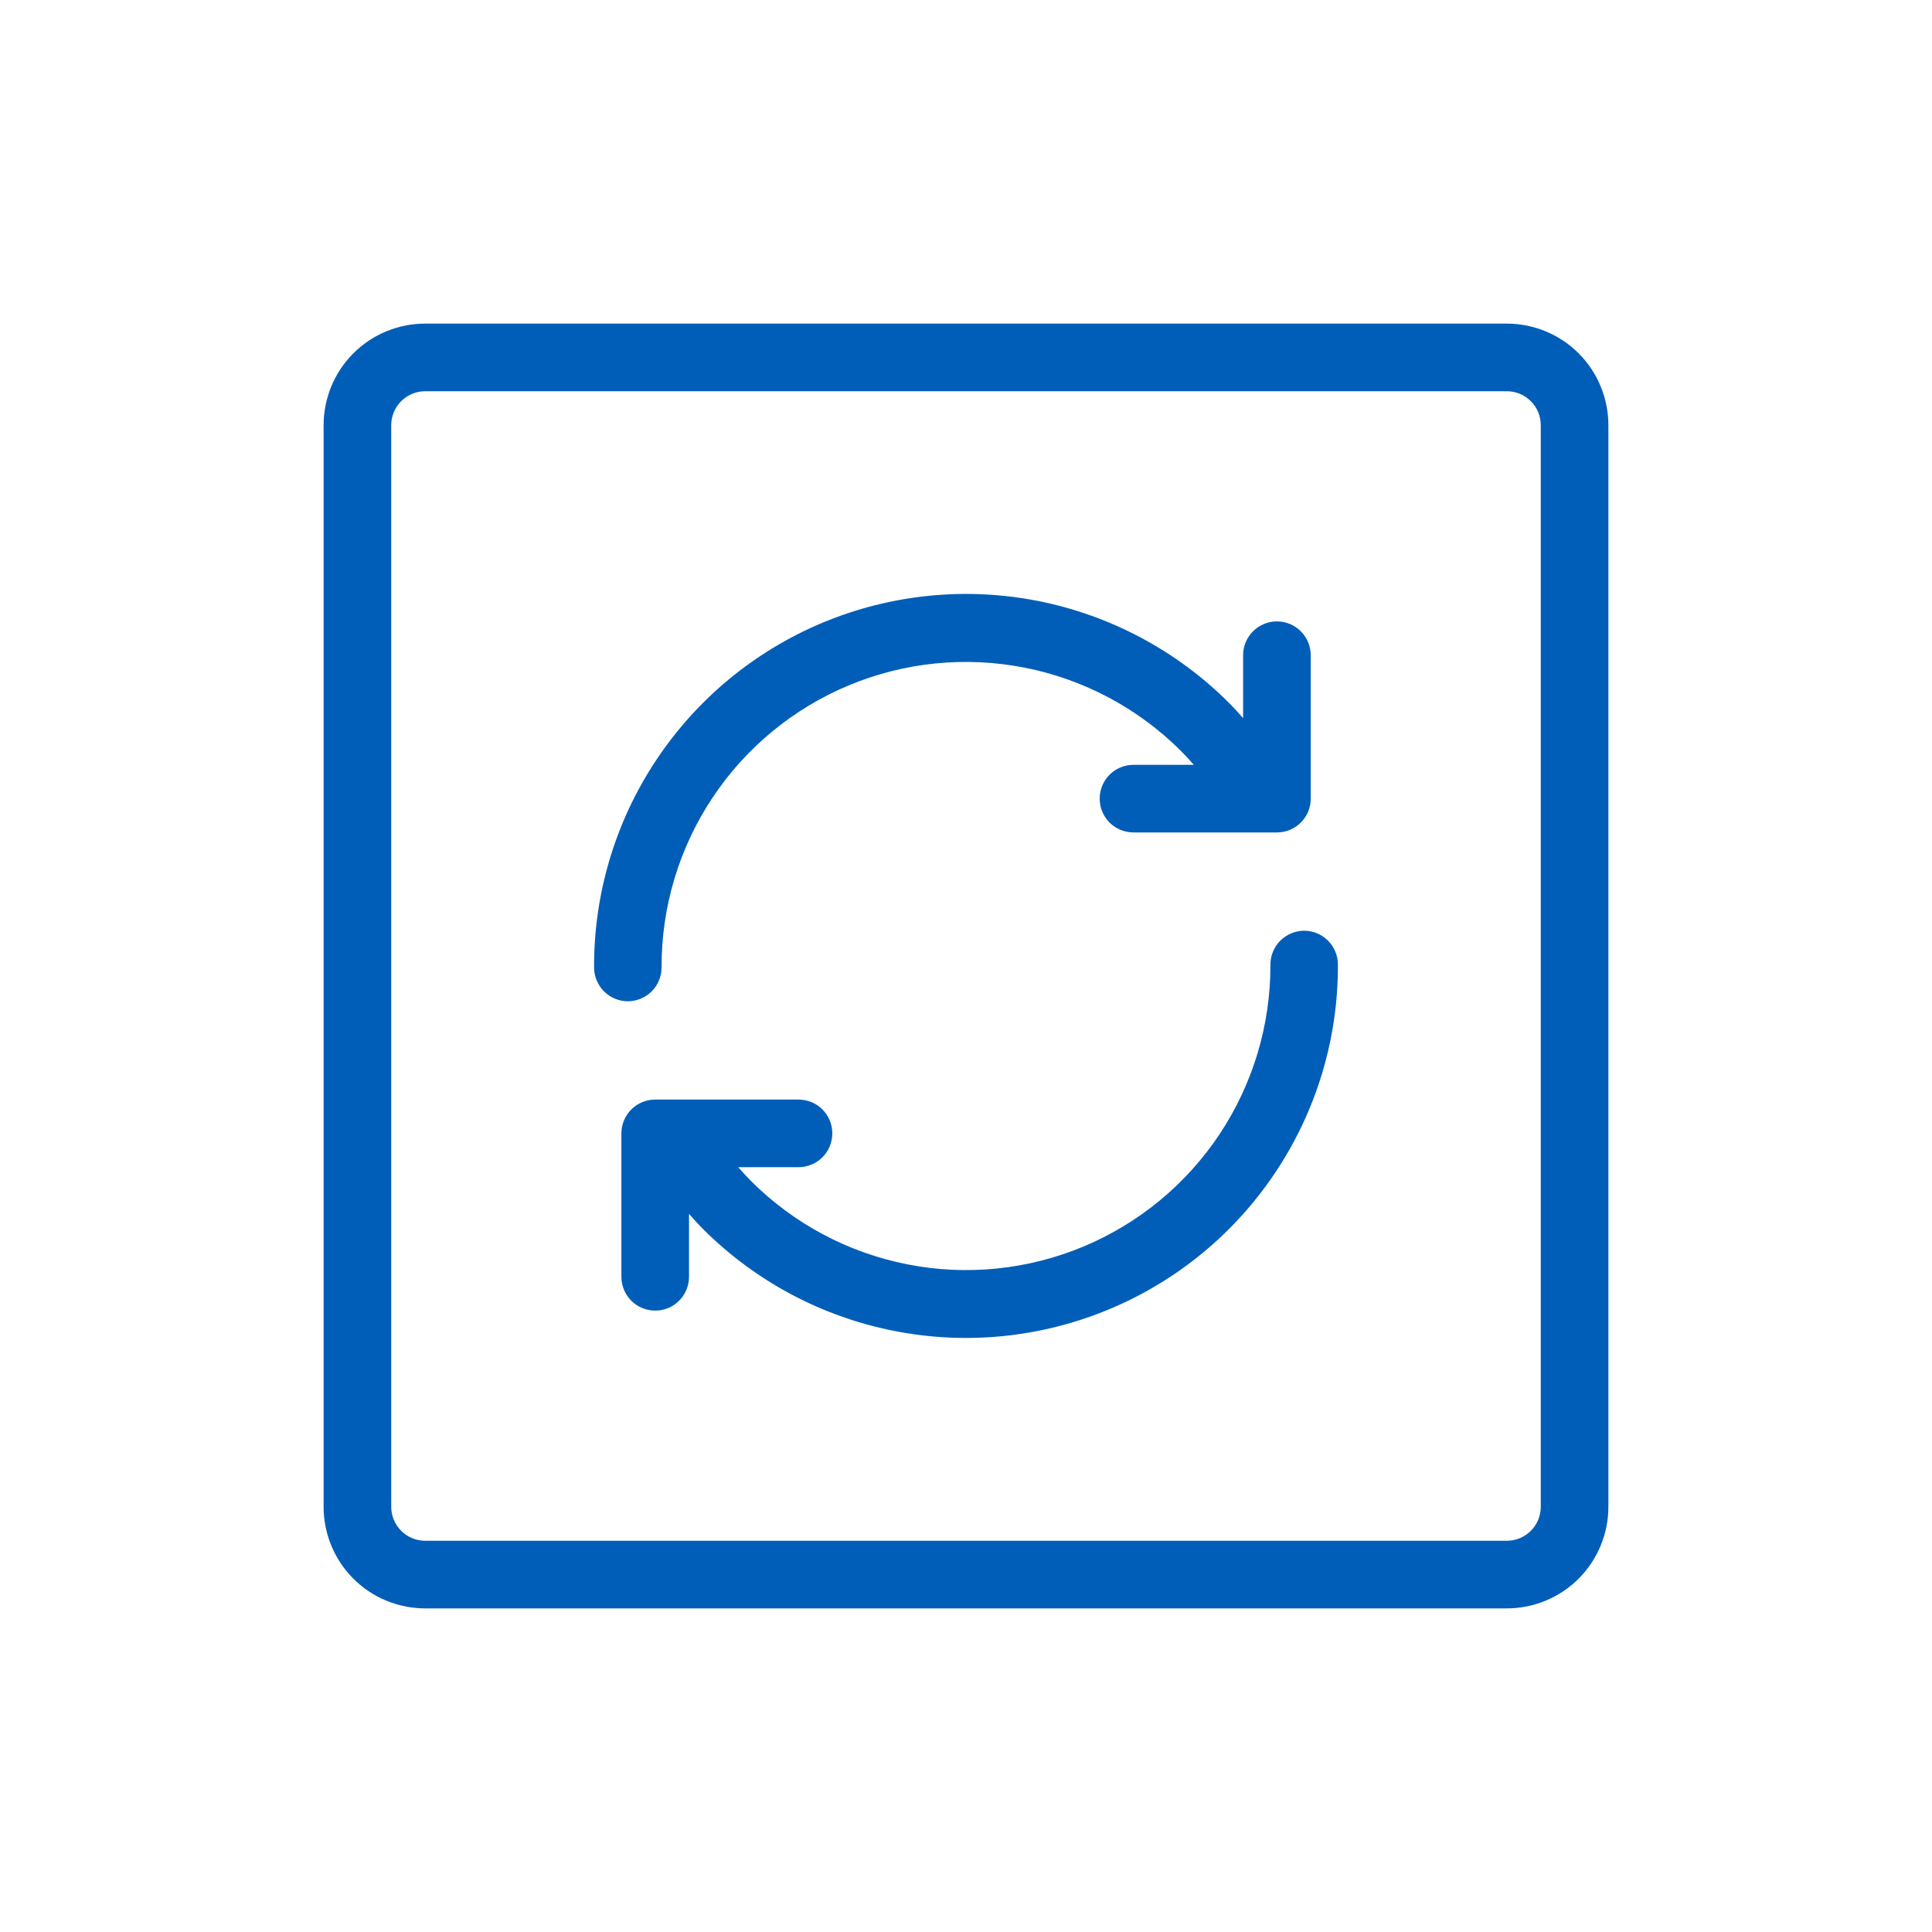
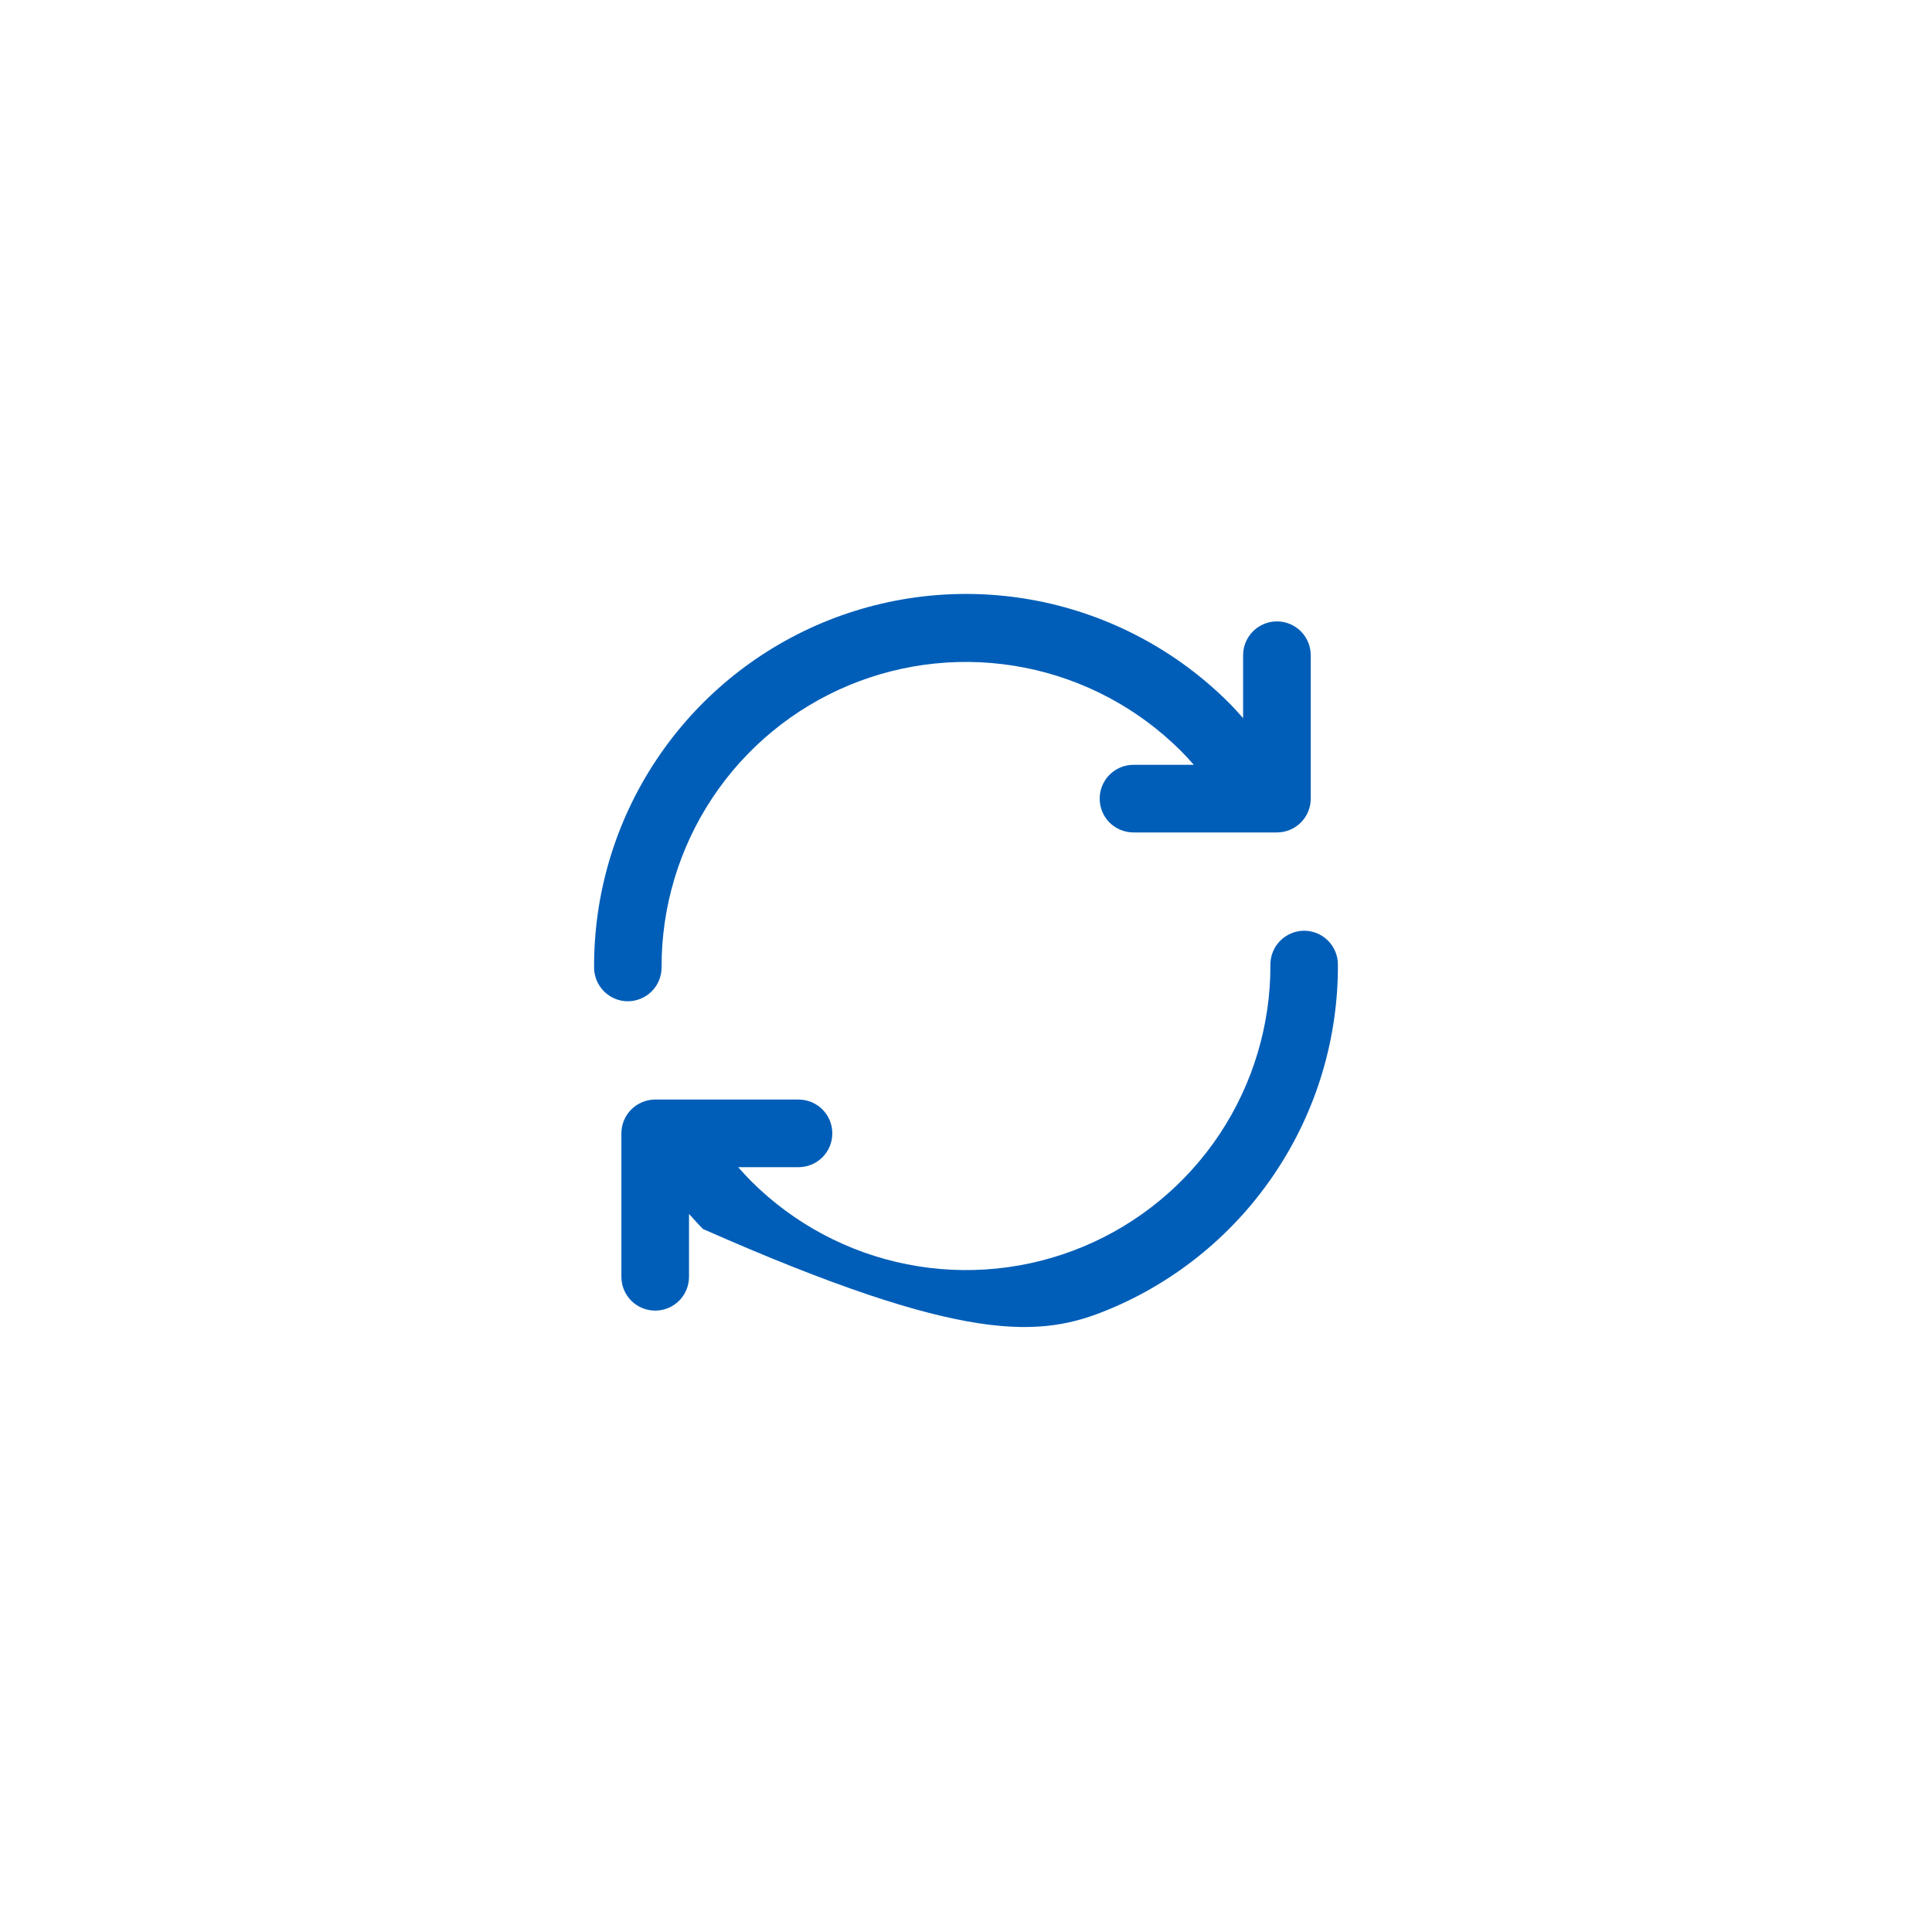
<svg xmlns="http://www.w3.org/2000/svg" width="46" height="46" viewBox="0 0 46 46" fill="none">
-   <path d="M35.88 7.705H10.12C9.48 7.706 8.866 7.96 8.413 8.413C7.96 8.866 7.706 9.48 7.705 10.12V35.88C7.706 36.52 7.96 37.134 8.413 37.587C8.866 38.04 9.48 38.294 10.12 38.295H35.88C36.52 38.294 37.134 38.04 37.587 37.587C38.039 37.134 38.294 36.52 38.295 35.88V10.12C38.294 9.48 38.039 8.866 37.587 8.413C37.134 7.96 36.52 7.706 35.88 7.705ZM36.685 35.88C36.684 36.093 36.599 36.298 36.448 36.448C36.297 36.599 36.093 36.684 35.88 36.685H10.12C9.907 36.684 9.702 36.599 9.552 36.448C9.401 36.298 9.316 36.093 9.315 35.88V10.12C9.316 9.907 9.401 9.702 9.552 9.552C9.702 9.401 9.907 9.316 10.12 9.315H35.88C36.093 9.316 36.297 9.401 36.448 9.552C36.599 9.702 36.684 9.907 36.685 10.12V35.88Z" fill="#005EB8" />
-   <path d="M31.05 22.16C30.944 22.161 30.84 22.182 30.742 22.223C30.645 22.264 30.556 22.323 30.482 22.398C30.407 22.473 30.348 22.562 30.308 22.66C30.268 22.758 30.247 22.863 30.248 22.968C30.253 24.403 29.832 25.807 29.039 27.002C28.246 28.197 27.115 29.13 25.791 29.682C24.467 30.234 23.009 30.381 21.602 30.103C20.194 29.826 18.901 29.137 17.885 28.123C17.779 28.017 17.676 27.902 17.575 27.79H19.012C19.226 27.79 19.431 27.705 19.582 27.554C19.733 27.403 19.817 27.198 19.817 26.985C19.817 26.771 19.733 26.567 19.582 26.416C19.431 26.265 19.226 26.18 19.012 26.18H15.6C15.386 26.18 15.181 26.265 15.031 26.416C14.88 26.567 14.795 26.771 14.795 26.985V30.4C14.795 30.614 14.88 30.819 15.031 30.97C15.181 31.12 15.386 31.205 15.6 31.205C15.813 31.205 16.018 31.12 16.169 30.97C16.32 30.819 16.405 30.614 16.405 30.4V28.902C16.514 29.023 16.623 29.147 16.738 29.262C17.979 30.503 19.56 31.347 21.282 31.687C23.003 32.028 24.787 31.849 26.406 31.174C28.026 30.5 29.408 29.359 30.378 27.897C31.349 26.435 31.863 24.717 31.855 22.963C31.854 22.75 31.769 22.546 31.618 22.395C31.467 22.245 31.263 22.16 31.05 22.16Z" fill="#005EB8" />
+   <path d="M31.05 22.16C30.944 22.161 30.84 22.182 30.742 22.223C30.645 22.264 30.556 22.323 30.482 22.398C30.407 22.473 30.348 22.562 30.308 22.66C30.268 22.758 30.247 22.863 30.248 22.968C30.253 24.403 29.832 25.807 29.039 27.002C28.246 28.197 27.115 29.13 25.791 29.682C24.467 30.234 23.009 30.381 21.602 30.103C20.194 29.826 18.901 29.137 17.885 28.123C17.779 28.017 17.676 27.902 17.575 27.79H19.012C19.226 27.79 19.431 27.705 19.582 27.554C19.733 27.403 19.817 27.198 19.817 26.985C19.817 26.771 19.733 26.567 19.582 26.416C19.431 26.265 19.226 26.18 19.012 26.18H15.6C15.386 26.18 15.181 26.265 15.031 26.416C14.88 26.567 14.795 26.771 14.795 26.985V30.4C14.795 30.614 14.88 30.819 15.031 30.97C15.181 31.12 15.386 31.205 15.6 31.205C15.813 31.205 16.018 31.12 16.169 30.97C16.32 30.819 16.405 30.614 16.405 30.4V28.902C16.514 29.023 16.623 29.147 16.738 29.262C23.003 32.028 24.787 31.849 26.406 31.174C28.026 30.5 29.408 29.359 30.378 27.897C31.349 26.435 31.863 24.717 31.855 22.963C31.854 22.75 31.769 22.546 31.618 22.395C31.467 22.245 31.263 22.16 31.05 22.16Z" fill="#005EB8" />
  <path d="M14.95 23.84C15.056 23.839 15.16 23.818 15.258 23.777C15.355 23.736 15.444 23.677 15.518 23.602C15.593 23.527 15.652 23.438 15.692 23.34C15.732 23.242 15.752 23.137 15.752 23.032C15.747 21.597 16.168 20.193 16.961 18.998C17.754 17.803 18.885 16.87 20.209 16.318C21.533 15.766 22.991 15.62 24.398 15.897C25.806 16.174 27.099 16.864 28.115 17.877C28.221 17.983 28.325 18.098 28.425 18.21H26.988C26.774 18.21 26.569 18.295 26.418 18.446C26.267 18.597 26.183 18.802 26.183 19.015C26.183 19.229 26.267 19.434 26.418 19.585C26.569 19.735 26.774 19.82 26.988 19.82H30.403C30.617 19.82 30.821 19.735 30.972 19.585C31.123 19.434 31.208 19.229 31.208 19.015V15.6C31.208 15.386 31.123 15.182 30.972 15.031C30.821 14.88 30.617 14.795 30.403 14.795C30.19 14.795 29.985 14.88 29.834 15.031C29.683 15.182 29.598 15.386 29.598 15.6V17.098C29.489 16.977 29.38 16.853 29.265 16.738C28.024 15.496 26.442 14.652 24.721 14.31C22.999 13.969 21.215 14.148 19.595 14.822C17.974 15.498 16.591 16.639 15.621 18.102C14.65 19.564 14.137 21.282 14.145 23.037C14.146 23.25 14.231 23.454 14.382 23.605C14.533 23.755 14.737 23.84 14.95 23.84Z" fill="#005EB8" />
</svg>